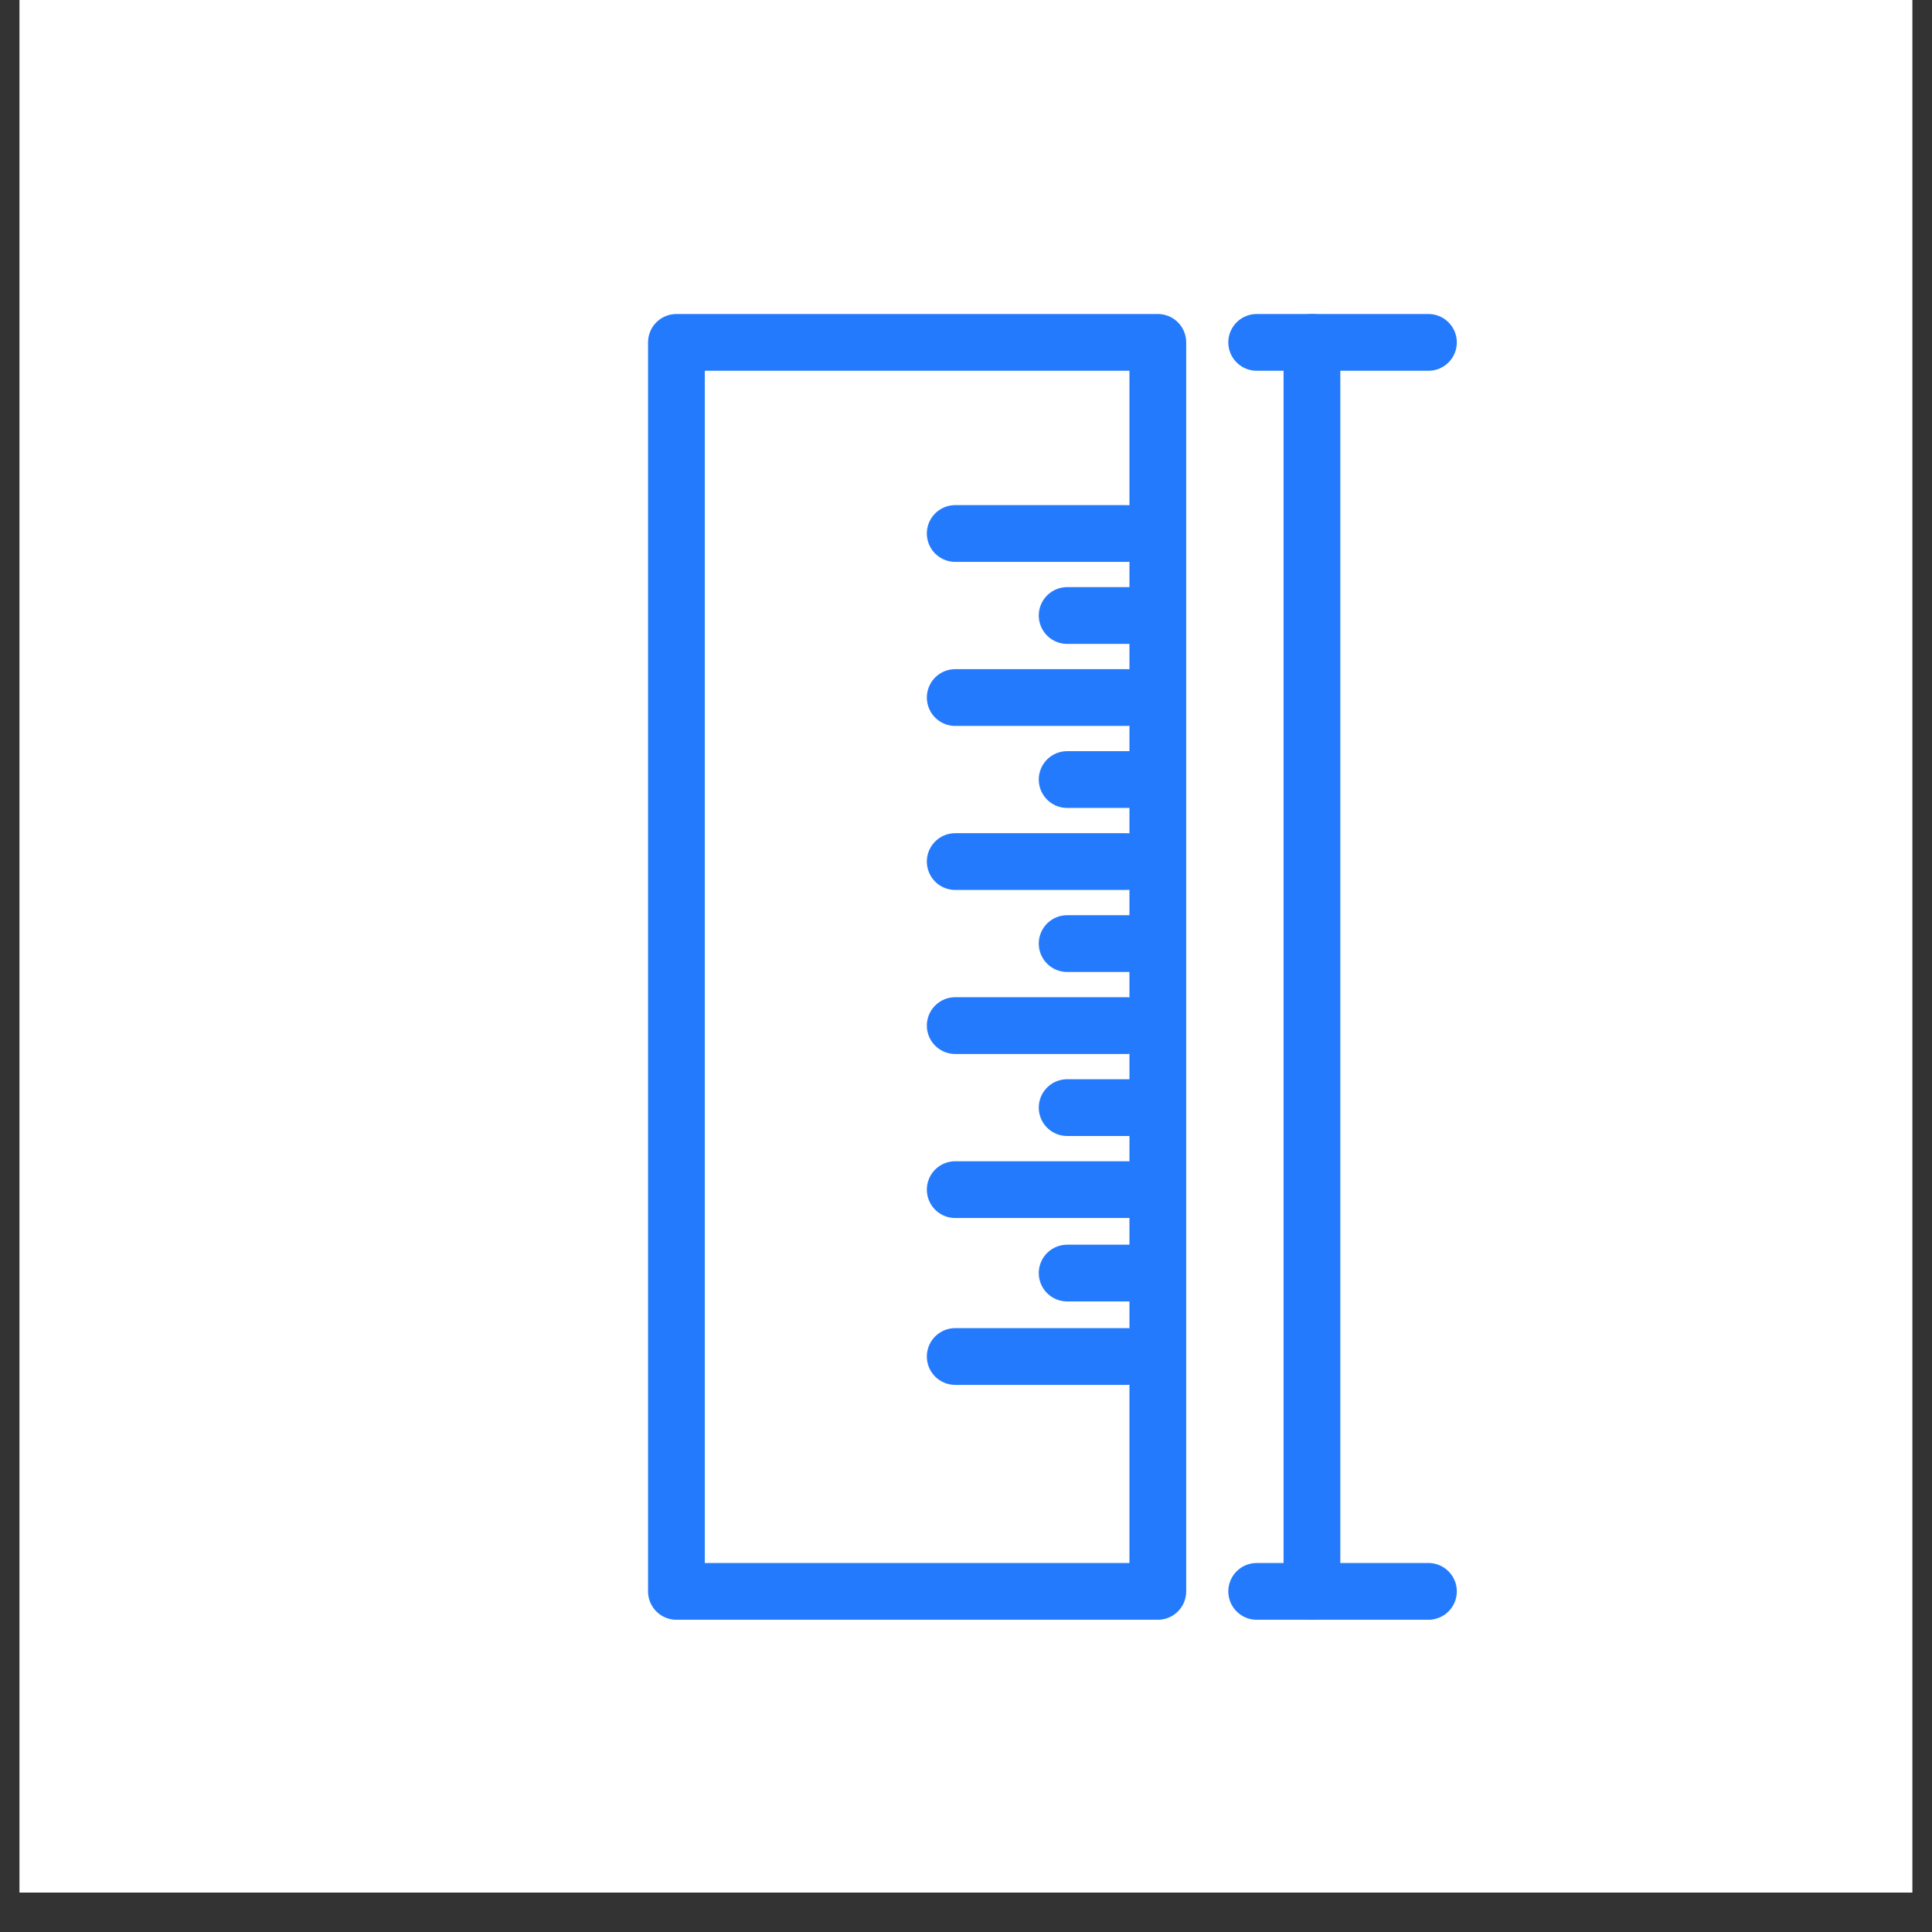
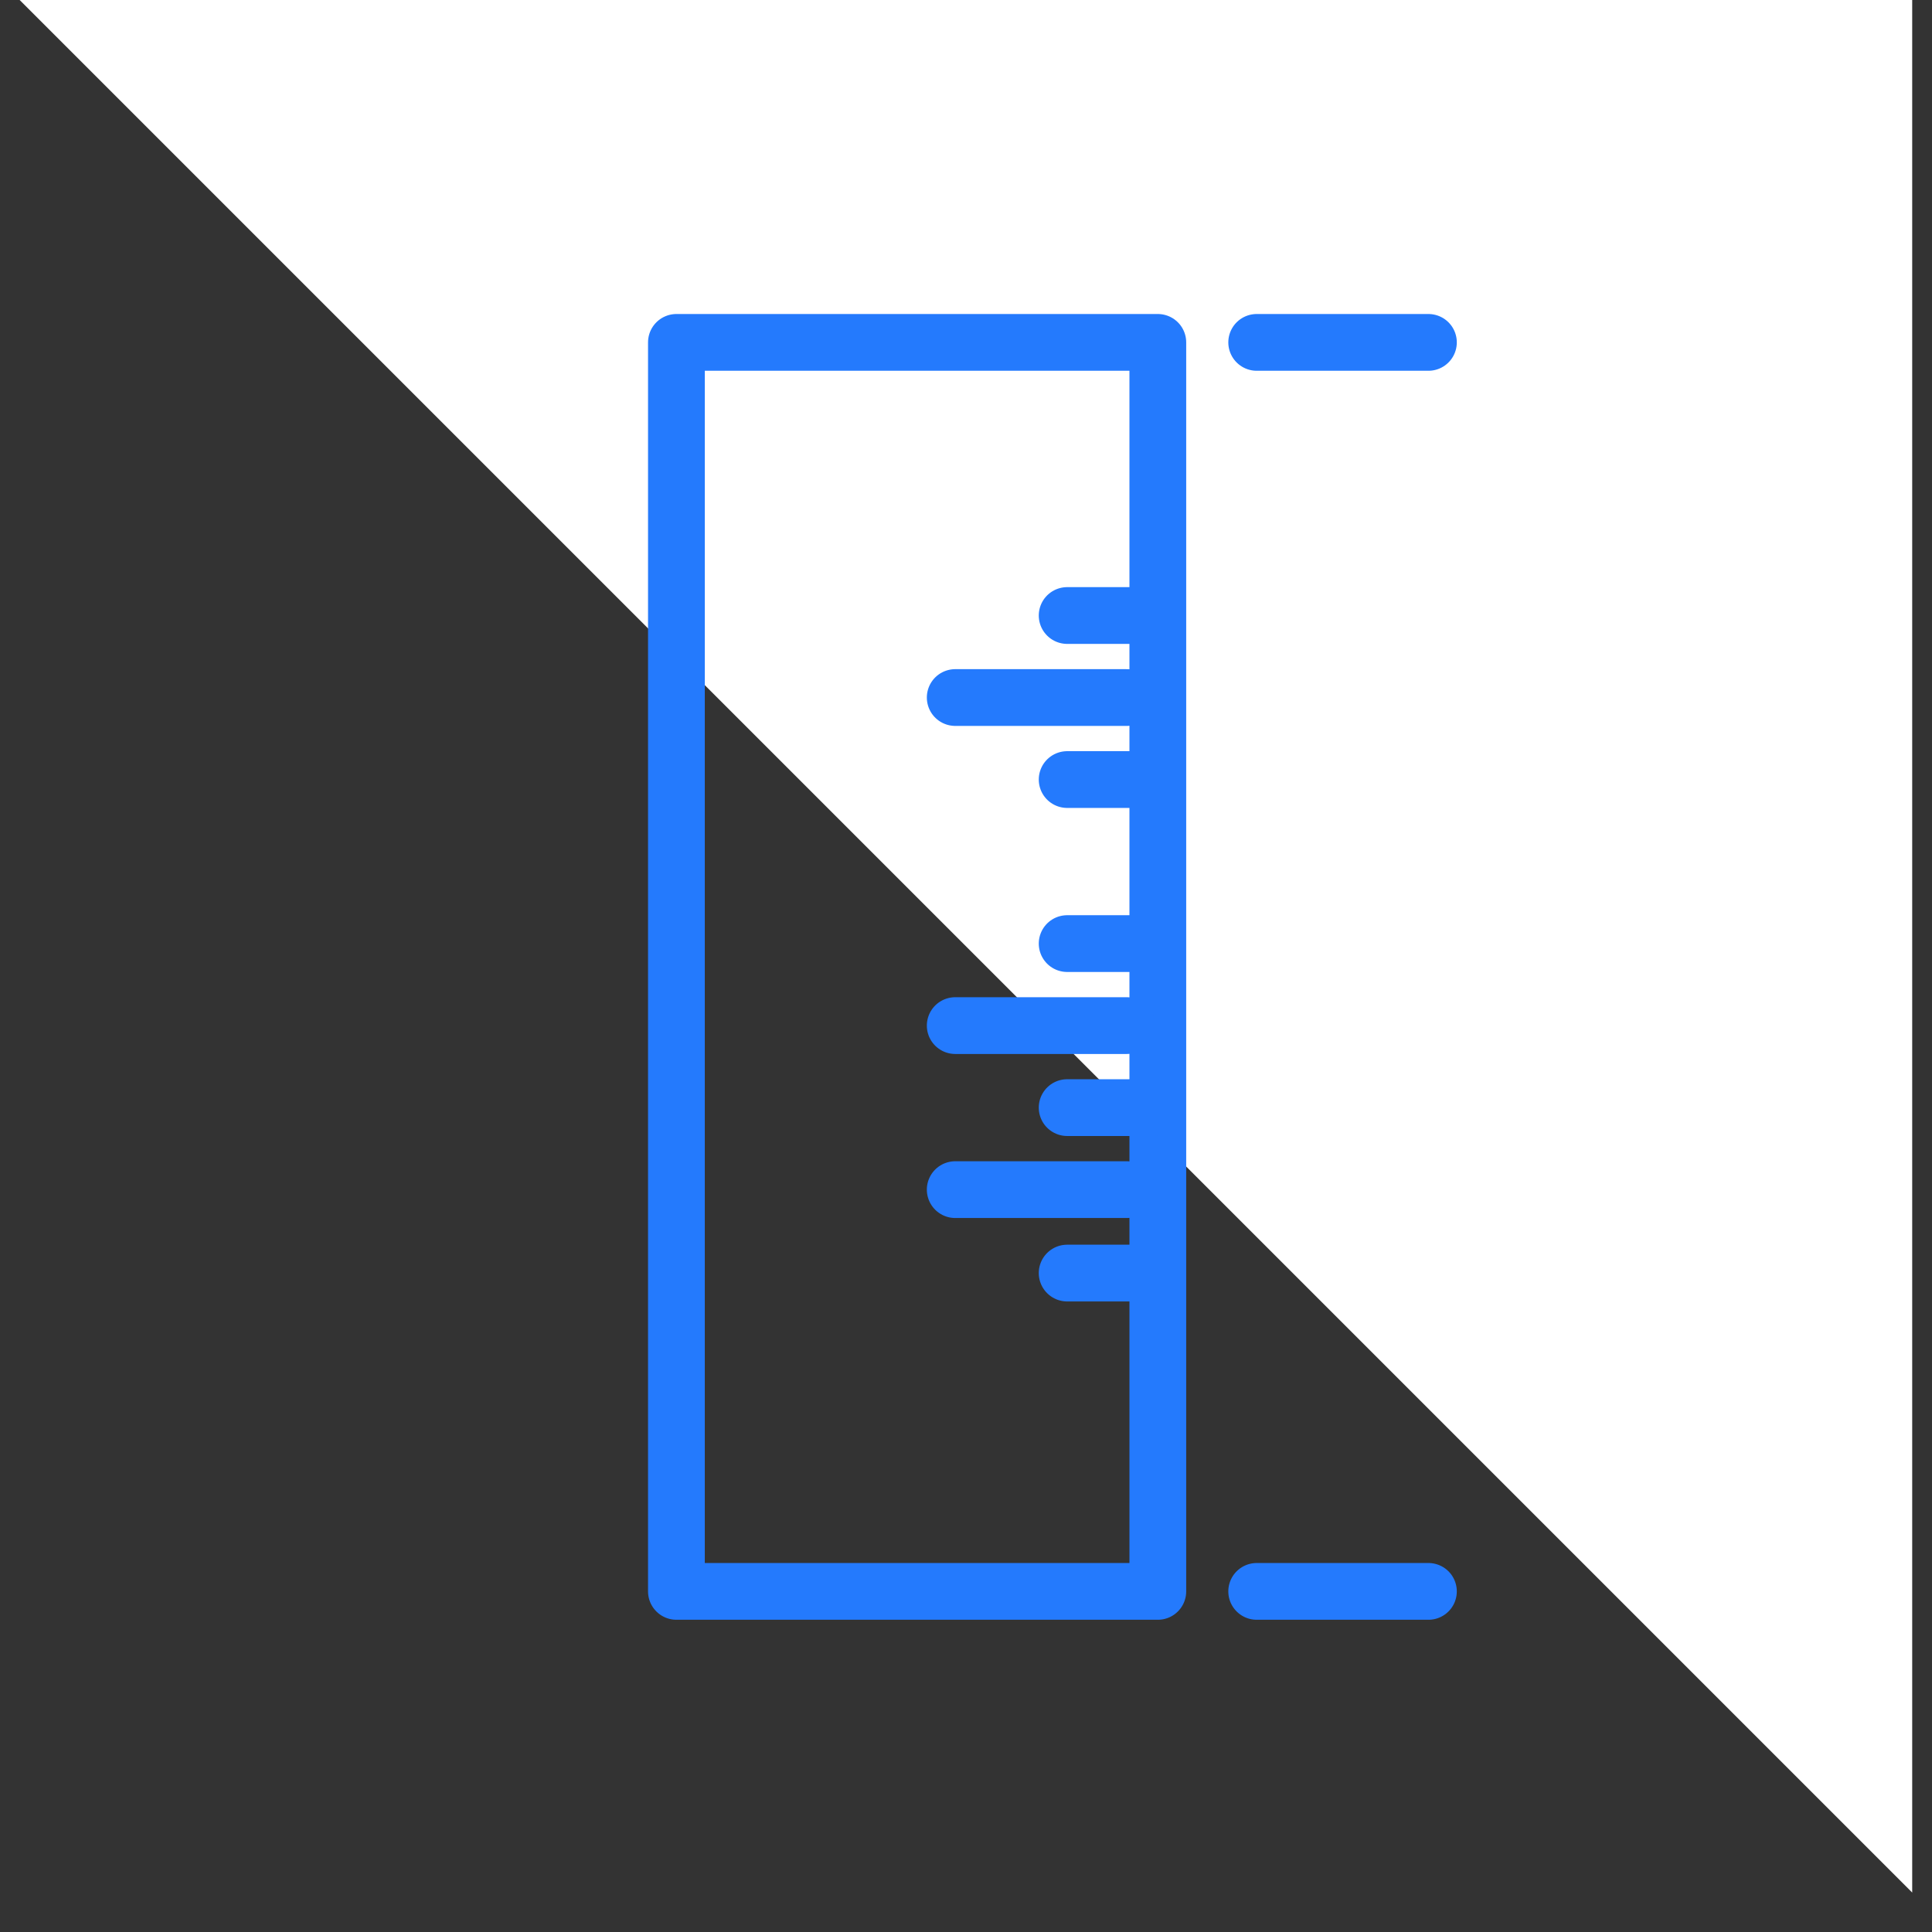
<svg xmlns="http://www.w3.org/2000/svg" version="1.0" preserveAspectRatio="xMidYMid meet" height="64" viewBox="0 0 48 48" zoomAndPan="magnify" width="64">
  <rect x="0" y="0" width="48" height="48" fill="#333333" stroke="none" />
  <defs>
    <clipPath id="a0fbd0545b">
-       <path clip-rule="nonzero" d="M 0.488 0 L 47.508 0 L 47.508 47.02 L 0.488 47.02 Z M 0.488 0" />
+       <path clip-rule="nonzero" d="M 0.488 0 L 47.508 0 L 47.508 47.02 Z M 0.488 0" />
    </clipPath>
  </defs>
  <g clip-path="url(#a0fbd0545b)">
    <path fill-rule="nonzero" fill-opacity="1" d="M 0.488 0 L 47.512 0 L 47.512 47.02 L 0.488 47.02 Z M 0.488 0" fill="#ffffff" />
-     <path fill-rule="nonzero" fill-opacity="1" d="M 0.488 0 L 47.512 0 L 47.512 47.02 L 0.488 47.02 Z M 0.488 0" fill="#ffffff" />
  </g>
  <path stroke-miterlimit="4" stroke-opacity="1" stroke-width="5" stroke="#247afd" d="M 91.558 63.867 L 133.971 63.867 L 133.971 173.906 L 91.558 173.906 Z M 91.558 63.867" stroke-linejoin="round" fill="none" transform="matrix(0.282, 0, 0, 0.282, -9.014, -9.504)" stroke-linecap="round" />
-   <path stroke-miterlimit="4" stroke-opacity="1" stroke-width="5" stroke="#247afd" d="M 147.549 63.867 L 147.549 173.906" stroke-linejoin="round" fill="none" transform="matrix(0.282, 0, 0, 0.282, -9.014, -9.504)" stroke-linecap="round" />
  <path stroke-miterlimit="4" stroke-opacity="1" stroke-width="5" stroke="#247afd" d="M 142.681 63.867 L 157.812 63.867" stroke-linejoin="round" fill="none" transform="matrix(0.282, 0, 0, 0.282, -9.014, -9.504)" stroke-linecap="round" />
  <path stroke-miterlimit="4" stroke-opacity="1" stroke-width="5" stroke="#247afd" d="M 142.681 173.906 L 157.812 173.906" stroke-linejoin="round" fill="none" transform="matrix(0.282, 0, 0, 0.282, -9.014, -9.504)" stroke-linecap="round" />
-   <path stroke-miterlimit="4" stroke-opacity="1" stroke-width="5" stroke="#247afd" d="M 116.121 153.213 L 131.238 153.213" stroke-linejoin="round" fill="none" transform="matrix(0.282, 0, 0, 0.282, -9.014, -9.504)" stroke-linecap="round" />
  <path stroke-miterlimit="4" stroke-opacity="1" stroke-width="5" stroke="#247afd" d="M 116.121 138.511 L 131.238 138.511" stroke-linejoin="round" fill="none" transform="matrix(0.282, 0, 0, 0.282, -9.014, -9.504)" stroke-linecap="round" />
  <path stroke-miterlimit="4" stroke-opacity="1" stroke-width="5" stroke="#247afd" d="M 116.121 124.059 L 131.238 124.059" stroke-linejoin="round" fill="none" transform="matrix(0.282, 0, 0, 0.282, -9.014, -9.504)" stroke-linecap="round" />
-   <path stroke-miterlimit="4" stroke-opacity="1" stroke-width="5" stroke="#247afd" d="M 116.121 109.608 L 131.238 109.608" stroke-linejoin="round" fill="none" transform="matrix(0.282, 0, 0, 0.282, -9.014, -9.504)" stroke-linecap="round" />
  <path stroke-miterlimit="4" stroke-opacity="1" stroke-width="5" stroke="#247afd" d="M 116.121 95.156 L 131.238 95.156" stroke-linejoin="round" fill="none" transform="matrix(0.282, 0, 0, 0.282, -9.014, -9.504)" stroke-linecap="round" />
-   <path stroke-miterlimit="4" stroke-opacity="1" stroke-width="5" stroke="#247afd" d="M 116.121 80.704 L 131.238 80.704" stroke-linejoin="round" fill="none" transform="matrix(0.282, 0, 0, 0.282, -9.014, -9.504)" stroke-linecap="round" />
  <path stroke-miterlimit="4" stroke-opacity="1" stroke-width="5" stroke="#247afd" d="M 125.982 87.93 L 133.555 87.93" stroke-linejoin="round" fill="none" transform="matrix(0.282, 0, 0, 0.282, -9.014, -9.504)" stroke-linecap="round" />
  <path stroke-miterlimit="4" stroke-opacity="1" stroke-width="5" stroke="#247afd" d="M 125.982 102.382 L 133.555 102.382" stroke-linejoin="round" fill="none" transform="matrix(0.282, 0, 0, 0.282, -9.014, -9.504)" stroke-linecap="round" />
  <path stroke-miterlimit="4" stroke-opacity="1" stroke-width="5" stroke="#247afd" d="M 125.982 116.834 L 133.555 116.834" stroke-linejoin="round" fill="none" transform="matrix(0.282, 0, 0, 0.282, -9.014, -9.504)" stroke-linecap="round" />
  <path stroke-miterlimit="4" stroke-opacity="1" stroke-width="5" stroke="#247afd" d="M 125.982 131.285 L 133.555 131.285" stroke-linejoin="round" fill="none" transform="matrix(0.282, 0, 0, 0.282, -9.014, -9.504)" stroke-linecap="round" />
  <path stroke-miterlimit="4" stroke-opacity="1" stroke-width="5" stroke="#247afd" d="M 125.982 145.862 L 133.555 145.862" stroke-linejoin="round" fill="none" transform="matrix(0.282, 0, 0, 0.282, -9.014, -9.504)" stroke-linecap="round" />
</svg>